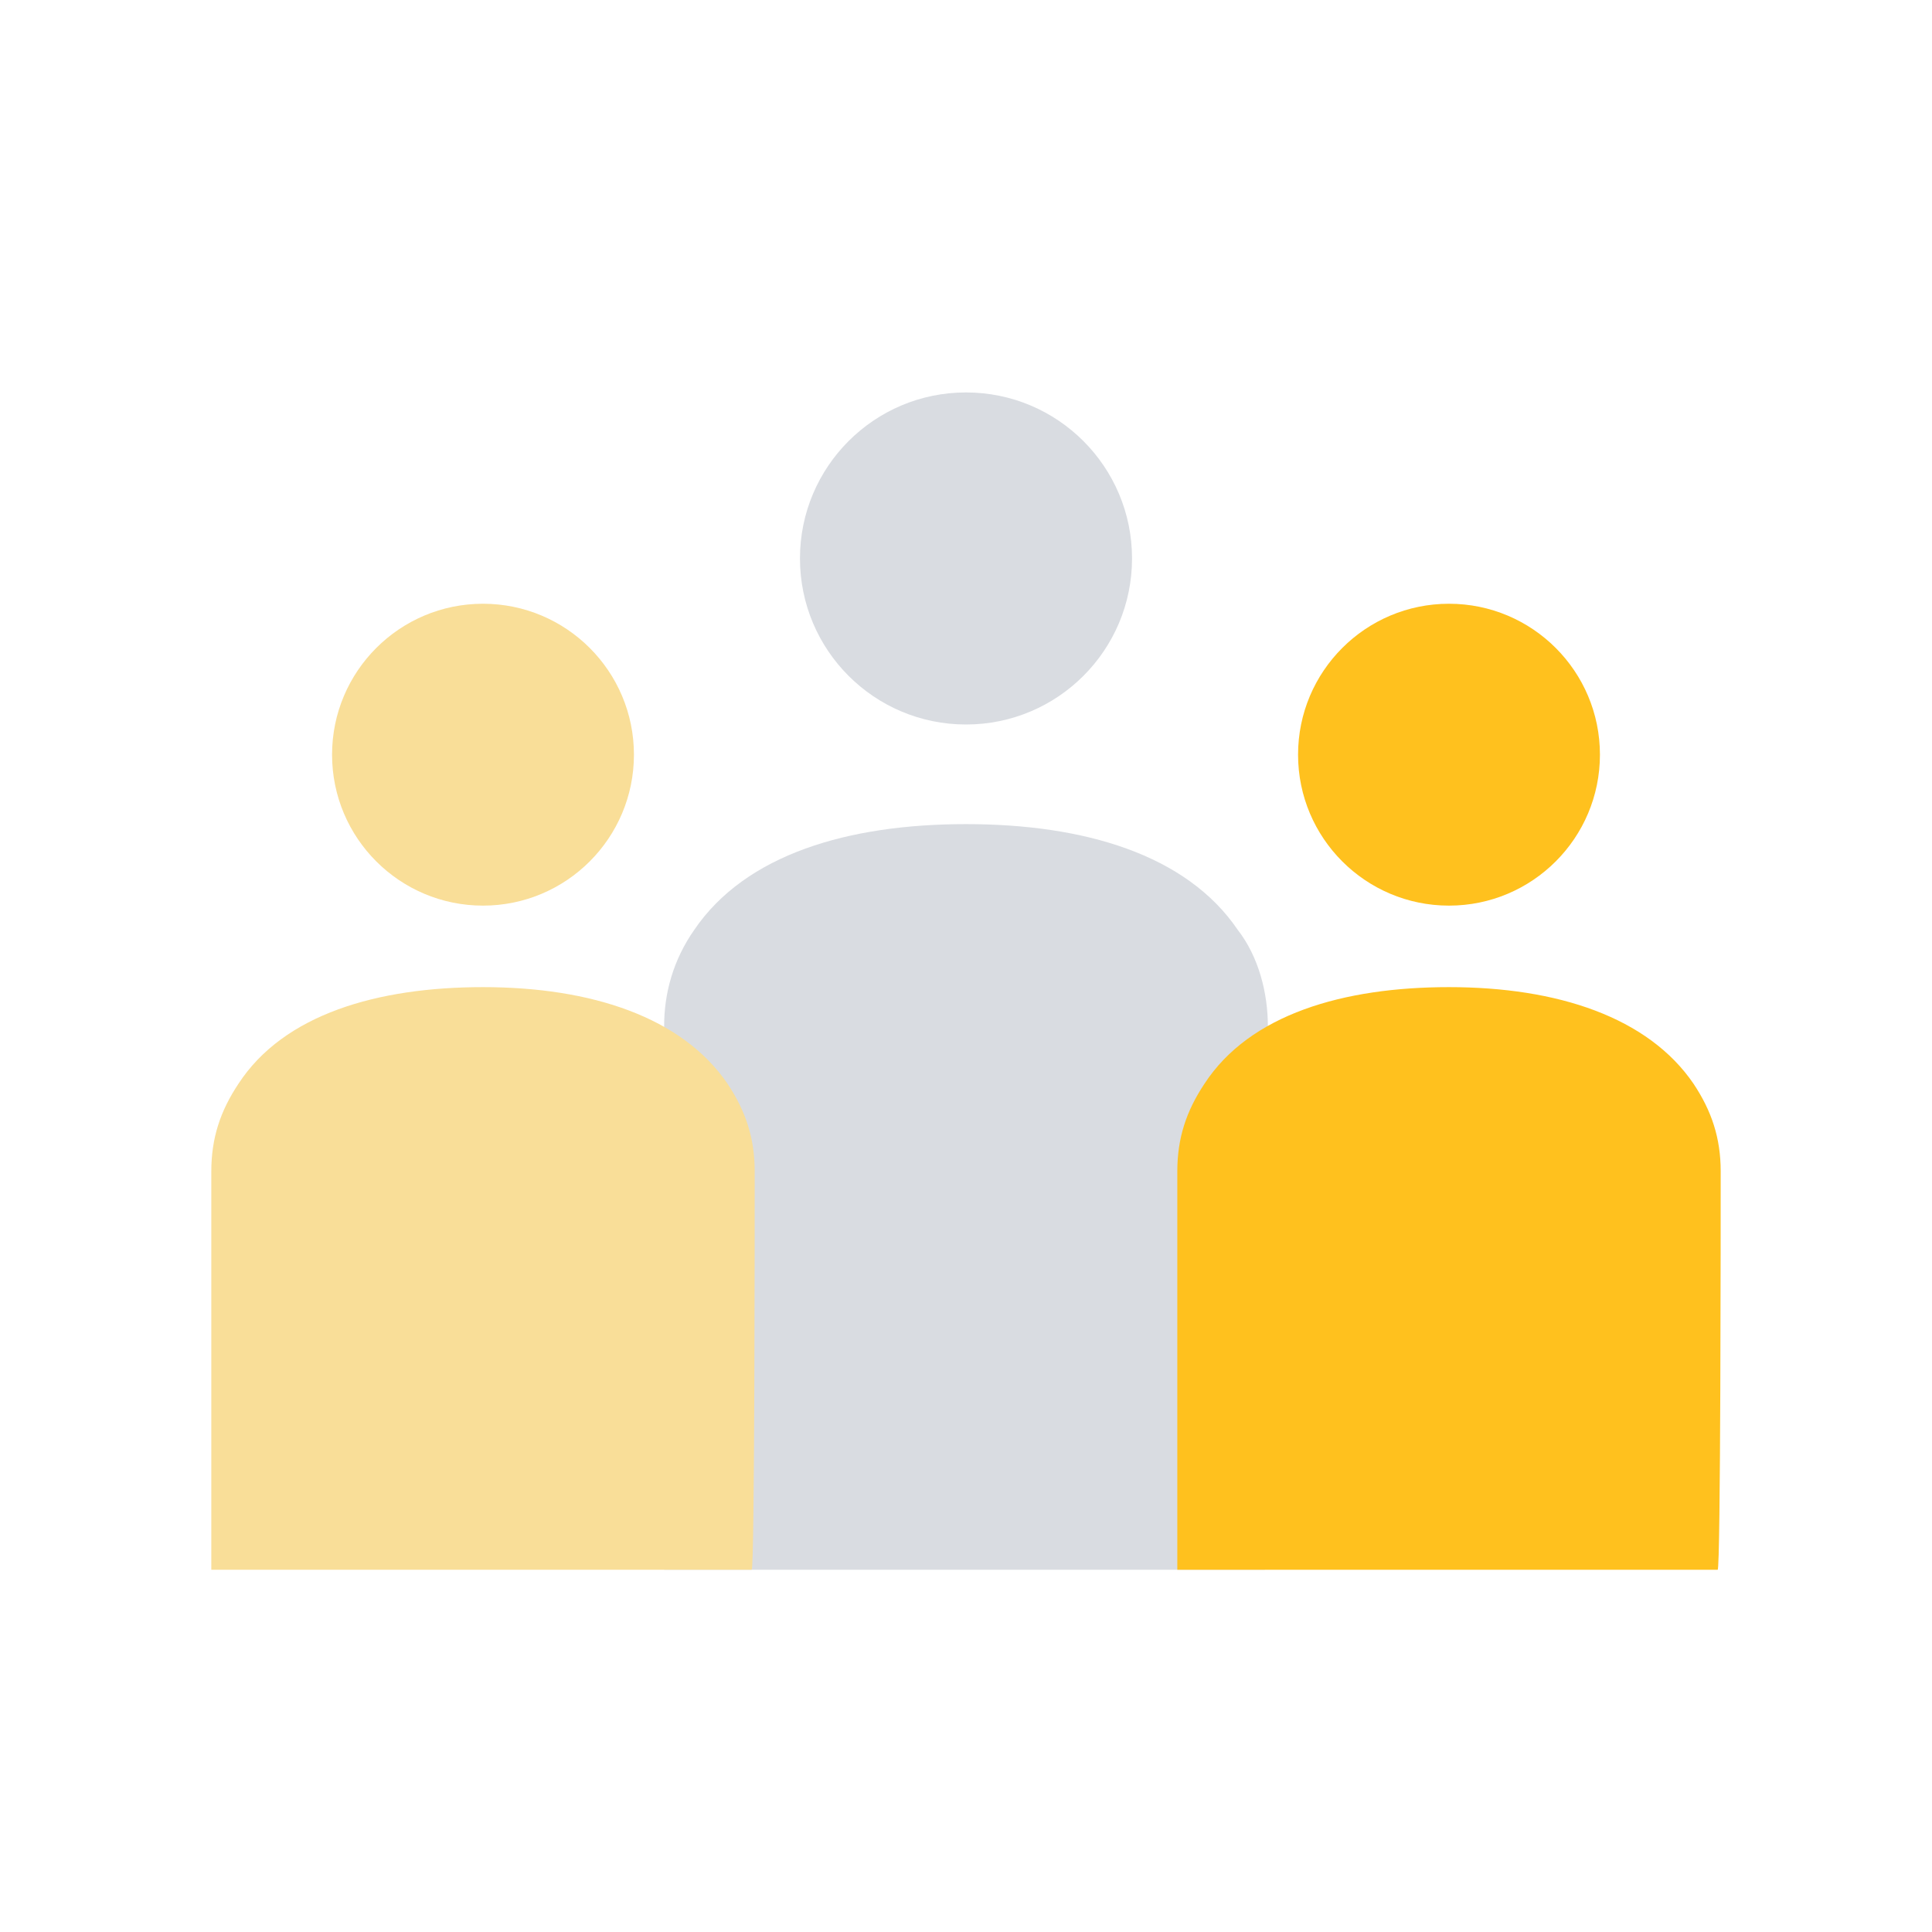
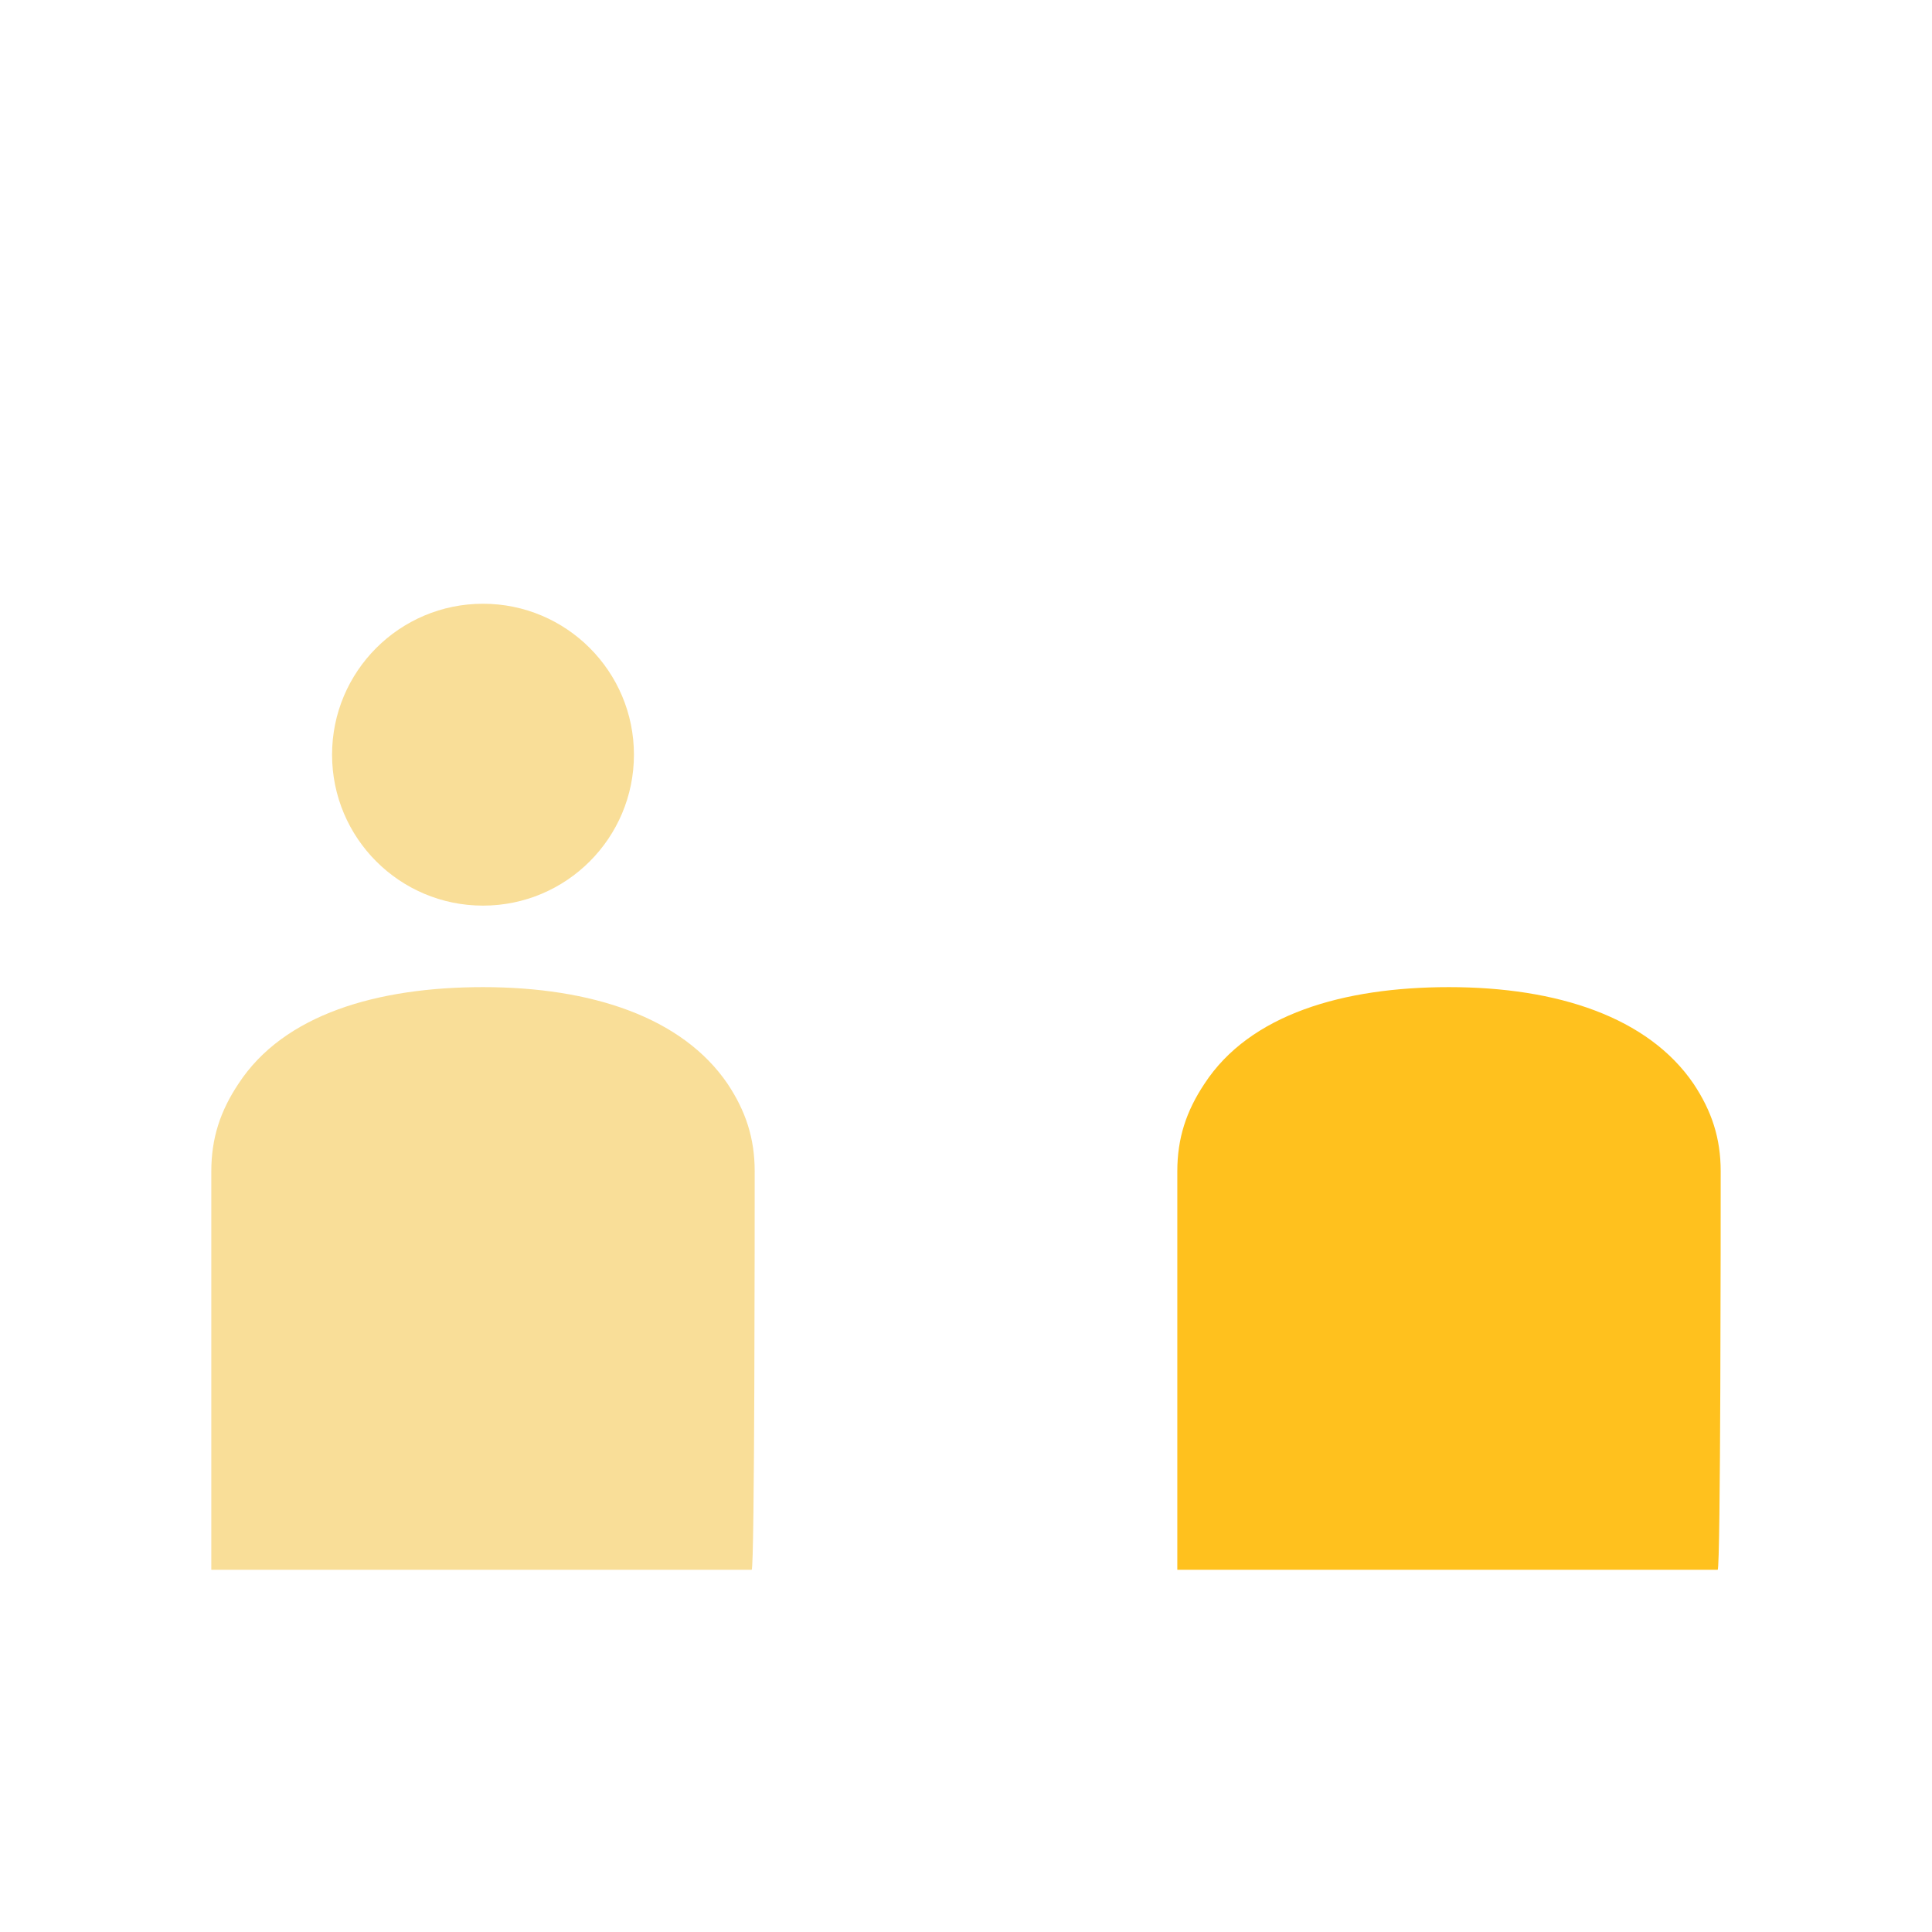
<svg xmlns="http://www.w3.org/2000/svg" width="64" height="64" viewBox="0 0 64 64" fill="none">
-   <path d="M32 24C35.038 24 37.5 21.538 37.5 18.5C37.5 15.462 35.038 13 32 13C28.962 13 26.5 15.462 26.5 18.5C26.5 21.538 28.962 24 32 24Z" fill="#D9DCE1" />
-   <path d="M42 34C42 32.9 41.7 31.7 41 30.8C39.3 28.3 35.9 27.3 32 27.3C28.1 27.3 24.7 28.3 23 30.8C22.3 31.8 22 32.9 22 34C22 35.6 22 52 22 52H41.9C42 52 42 35.6 42 34Z" fill="#D9DCE1" />
-   <path d="M48 30C50.761 30 53 27.761 53 25C53 22.239 50.761 20 48 20C45.239 20 43 22.239 43 25C43 27.761 45.239 30 48 30Z" fill="#FFC11E" />
  <path d="M57 38.8C57 37.7 56.7 36.8 56.1 35.9C54.6 33.7 51.6 32.7 48 32.7C44.5 32.7 41.4 33.6 39.9 35.9C39.3 36.8 39 37.7 39 38.8C39 40.3 39 52 39 52H56.9C57 52 57 40.4 57 38.8Z" fill="#FFC11E" />
  <path d="M16 30C18.761 30 21 27.761 21 25C21 22.239 18.761 20 16 20C13.239 20 11 22.239 11 25C11 27.761 13.239 30 16 30Z" fill="#F9DE98" />
  <path d="M25 38.8C25 37.7 24.7 36.8 24.1 35.9C22.6 33.7 19.6 32.7 16 32.7C12.5 32.7 9.4 33.6 7.9 35.9C7.3 36.8 7 37.7 7 38.8C7 40.3 7 52 7 52H24.9C25 52 25 40.4 25 38.8Z" fill="#F9DE98" />
</svg>